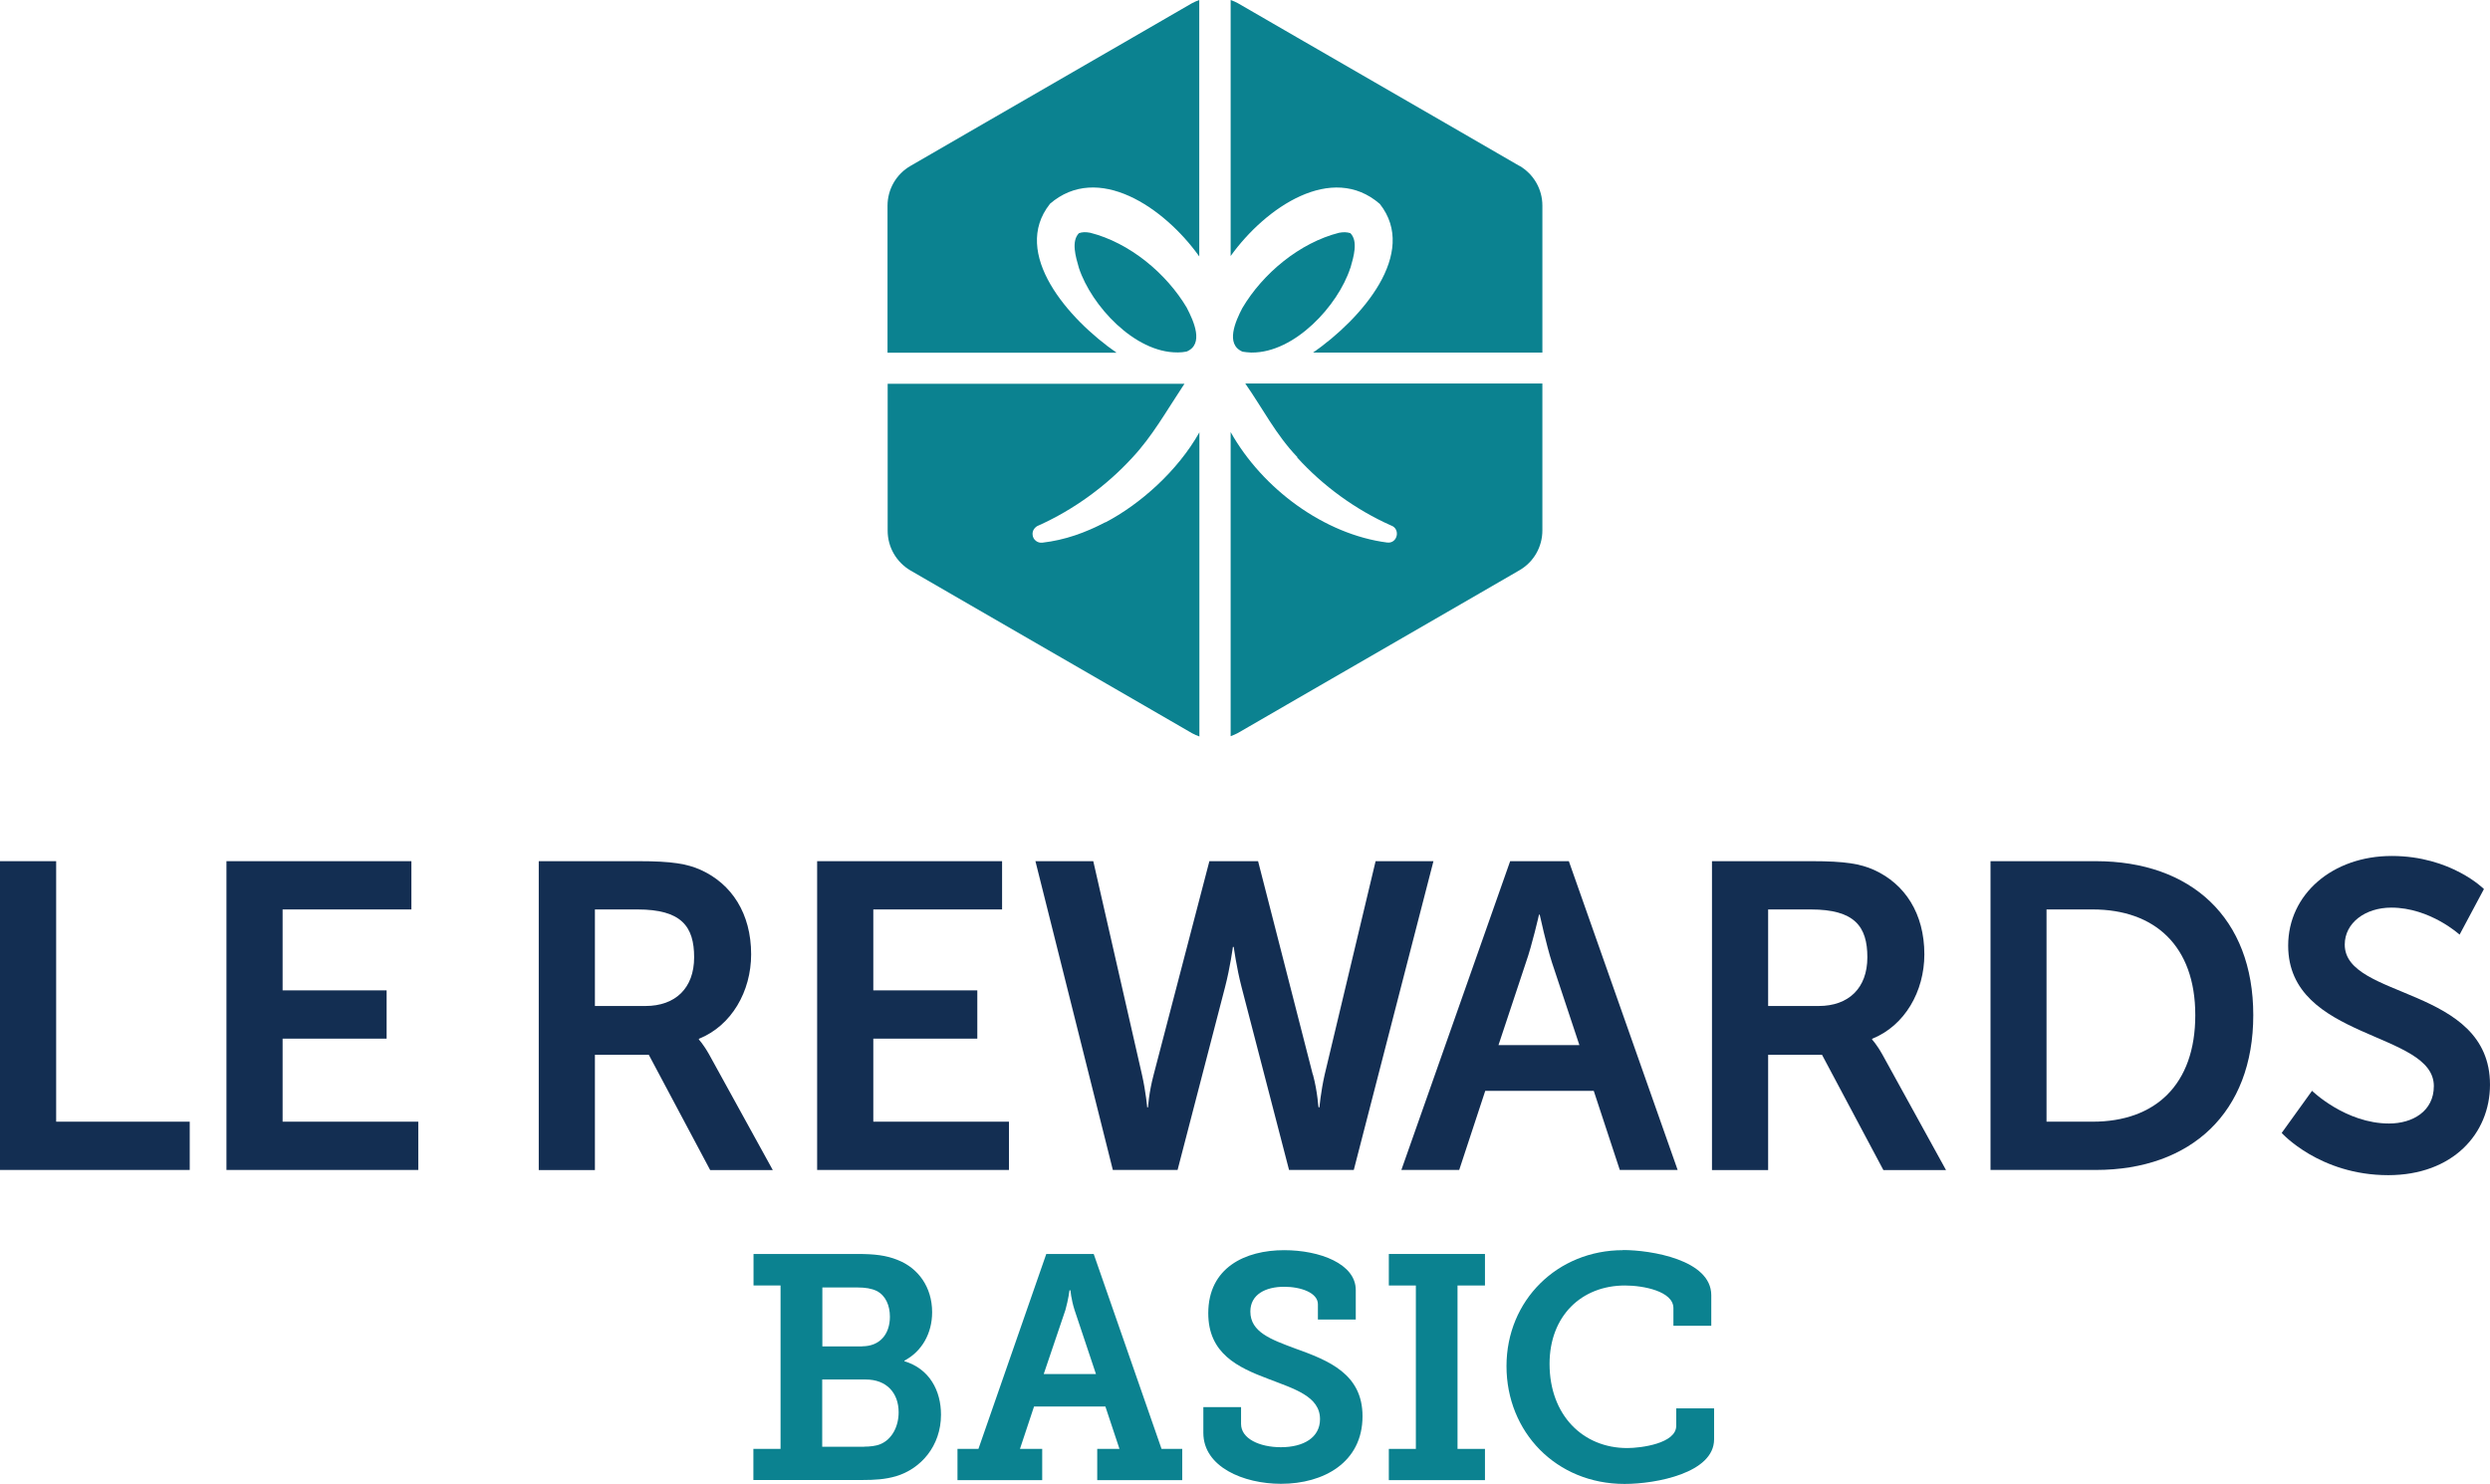
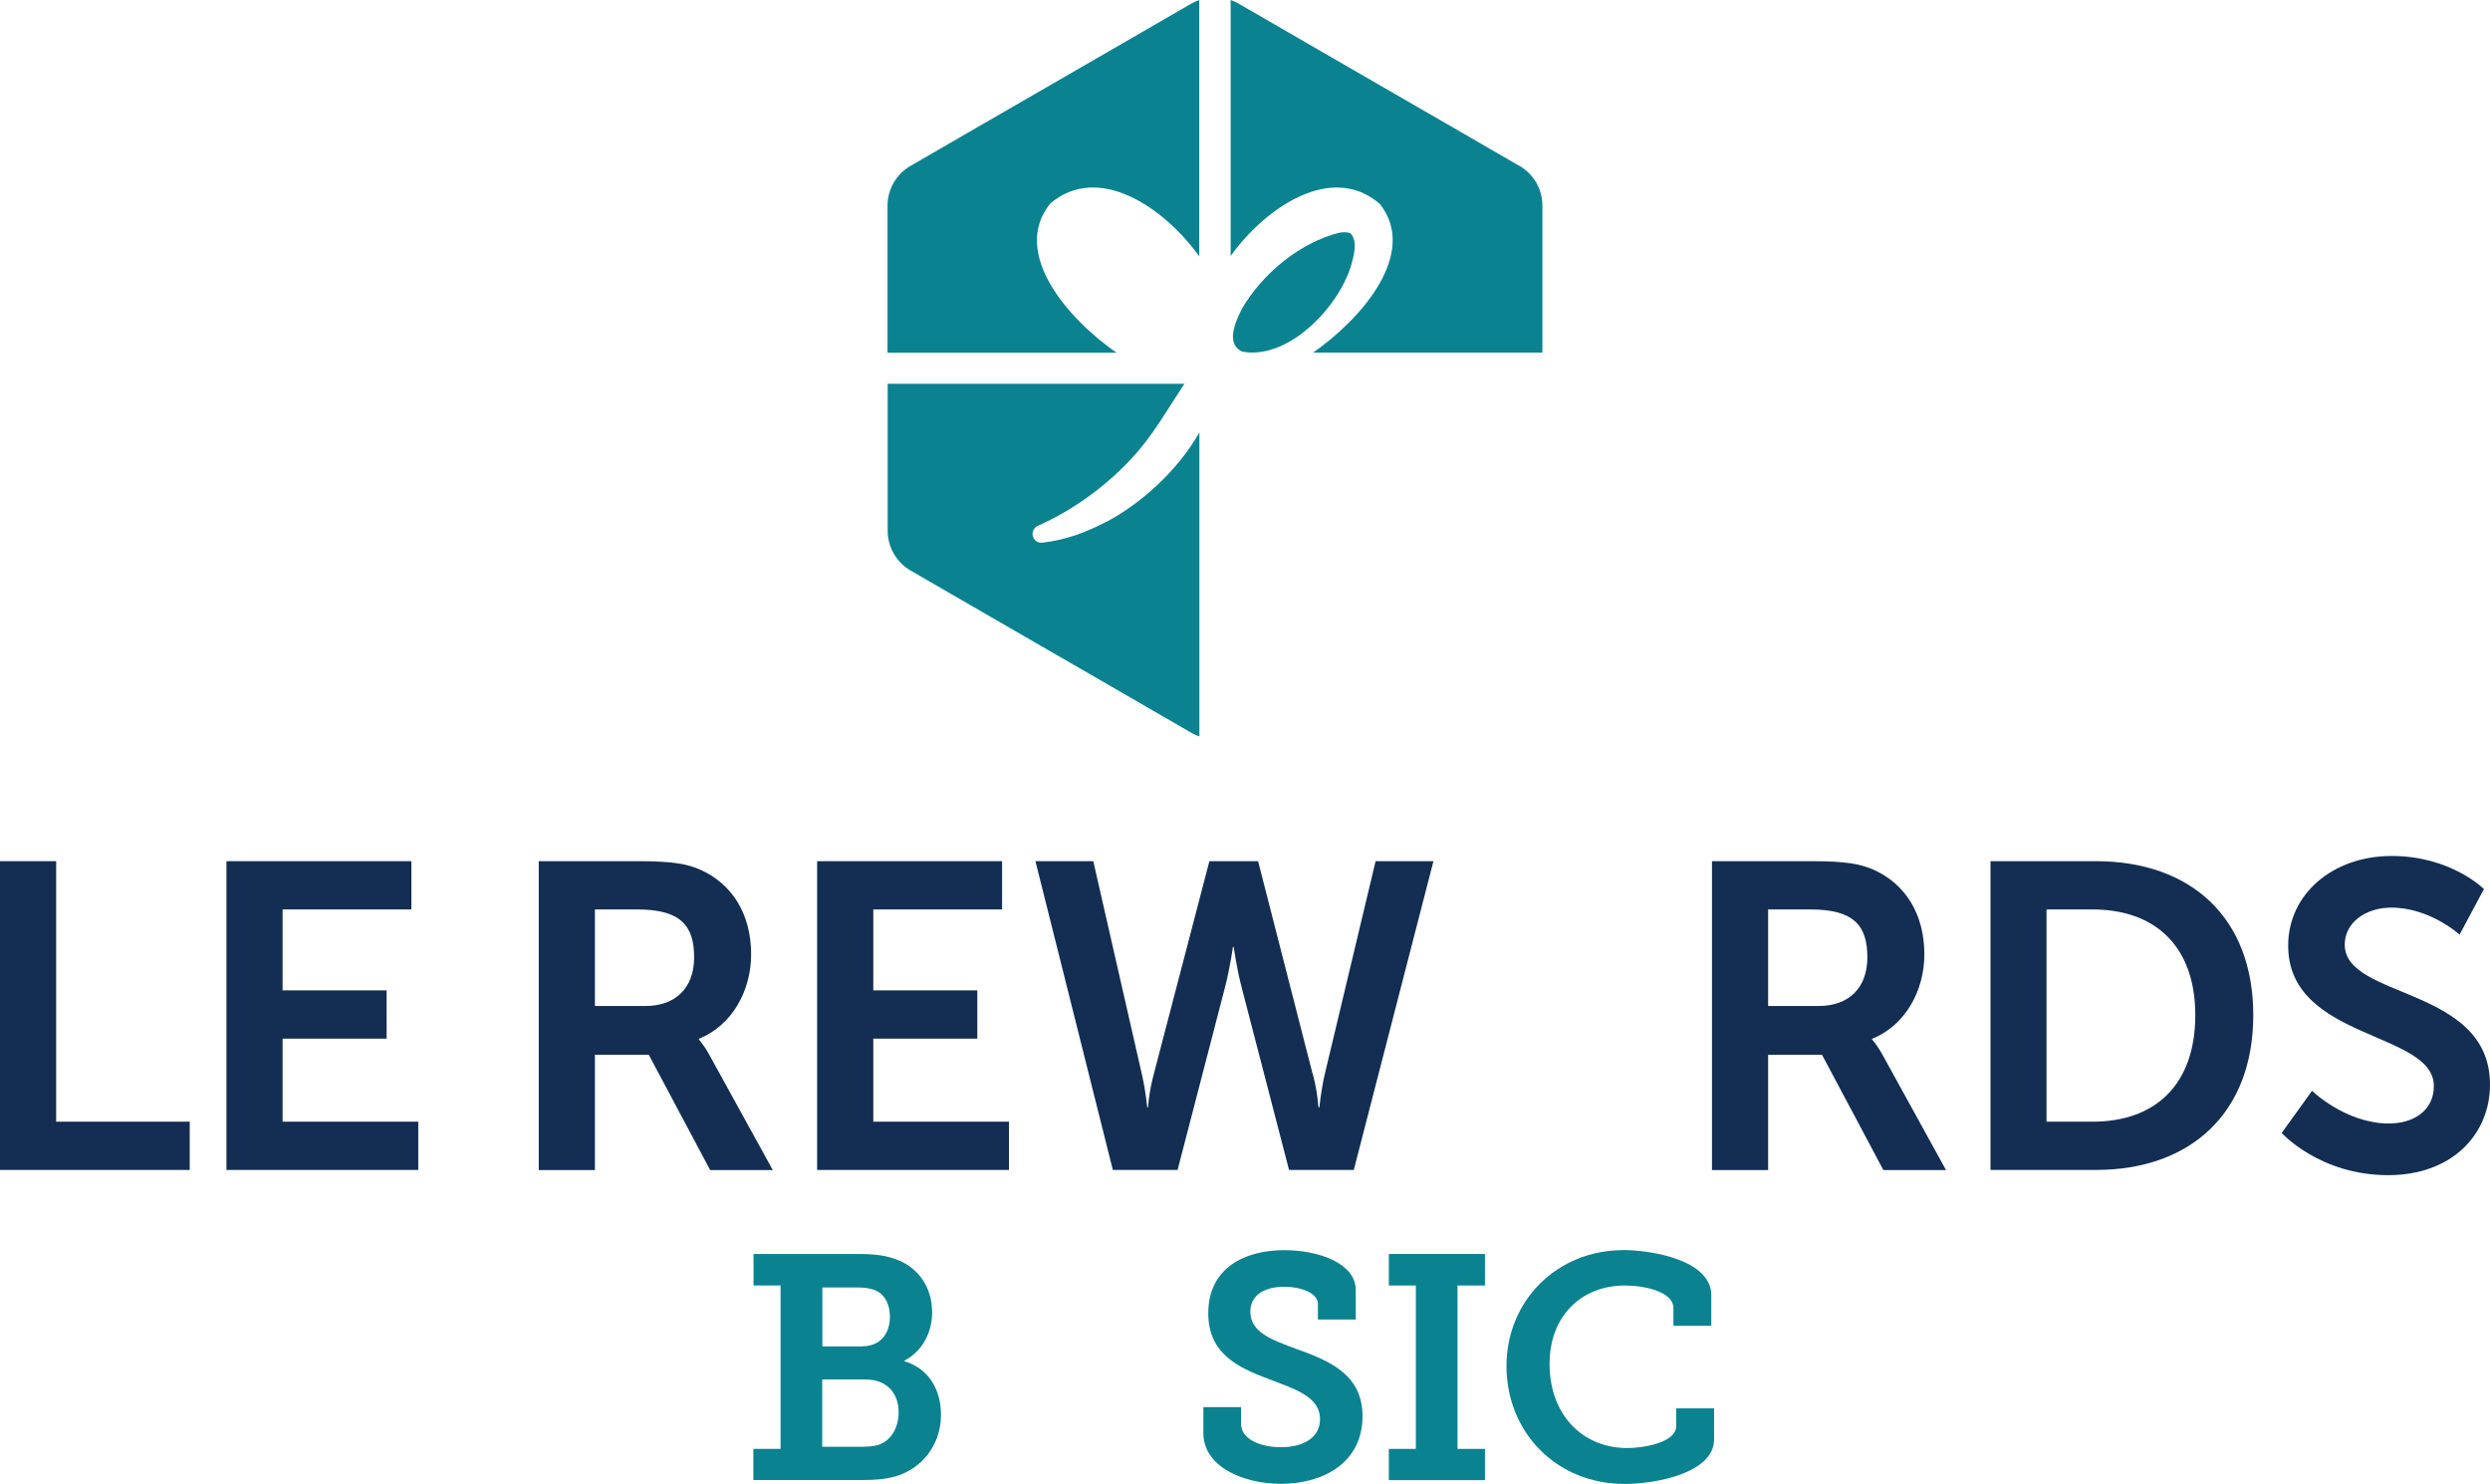
<svg xmlns="http://www.w3.org/2000/svg" id="Layer_2" viewBox="0 0 176.92 105.43">
  <defs>
    <style>.cls-1{fill:#0b8290;}.cls-2{fill:#132e52;}</style>
  </defs>
  <g id="Layer_1-2">
    <path class="cls-2" d="M0,61.19h3.99v18.51h9.49v3.43H0v-21.94h0Z" />
    <path class="cls-2" d="M16.1,61.19h13.13v3.43h-9.15v5.75h7.39v3.43h-7.39v5.9h9.64v3.43h-13.63v-21.94h0Z" />
    <path class="cls-2" d="M38.29,61.19h7.08c2.38,0,3.46.19,4.42.62,2.19.99,3.58,3.09,3.58,6,0,2.63-1.39,5.07-3.71,6v.06s.31.31.74,1.08l4.51,8.19h-4.45l-4.36-8.19h-3.83v8.19h-3.99v-21.94h0ZM45.86,71.48c2.13,0,3.46-1.27,3.46-3.46s-.9-3.4-4.02-3.4h-3.03v6.86h3.58Z" />
    <path class="cls-2" d="M58.07,61.19h13.13v3.43h-9.15v5.75h7.39v3.43h-7.39v5.9h9.64v3.43h-13.63v-21.94h0Z" />
    <path class="cls-2" d="M93.29,76.36c.34,1.27.37,2.32.4,2.32h.06s.09-1.08.37-2.32l3.62-15.17h4.11l-5.66,21.94h-4.6l-3.37-12.98c-.37-1.42-.56-2.87-.56-2.87h-.06s-.19,1.45-.56,2.87l-3.37,12.98h-4.6l-5.5-21.94h4.11l3.46,15.17c.28,1.24.37,2.32.37,2.32h.06s.06-1.05.4-2.32l3.96-15.17h3.46l3.89,15.17Z" />
-     <path class="cls-2" d="M113.22,77.51h-7.69l-1.85,5.62h-4.11l7.73-21.94h4.17l7.73,21.94h-4.11l-1.85-5.62h0ZM109.35,64.99s-.49,2.16-.93,3.4l-1.95,5.87h5.75l-1.95-5.87c-.4-1.24-.87-3.4-.87-3.4h-.06,0Z" />
    <path class="cls-2" d="M121.65,61.19h7.08c2.38,0,3.46.19,4.42.62,2.19.99,3.58,3.09,3.58,6,0,2.63-1.39,5.07-3.71,6v.06s.31.31.74,1.08l4.51,8.19h-4.45l-4.36-8.19h-3.83v8.19h-3.99v-21.94h0ZM129.22,71.48c2.13,0,3.46-1.27,3.46-3.46s-.9-3.4-4.02-3.4h-3.03v6.86h3.58Z" />
    <path class="cls-2" d="M141.43,61.19h7.48c6.77,0,11.19,4.02,11.19,10.94s-4.42,11-11.19,11h-7.48v-21.94h0ZM148.69,79.7c4.45,0,7.29-2.63,7.29-7.57s-2.9-7.51-7.29-7.51h-3.28v15.08h3.28Z" />
    <path class="cls-2" d="M164.28,77.51s2.38,2.32,5.47,2.32c1.67,0,3.18-.87,3.18-2.66,0-3.92-10.35-3.24-10.35-9.98,0-3.65,3.15-6.37,7.36-6.37s6.55,2.35,6.55,2.35l-1.73,3.24s-2.1-1.92-4.85-1.92c-1.85,0-3.31,1.08-3.31,2.63,0,3.89,10.32,2.94,10.32,9.95,0,3.49-2.66,6.43-7.23,6.43-4.88,0-7.57-3-7.57-3l2.16-3h0Z" />
    <path class="cls-1" d="M53.54,102.95h1.92v-11.61h-1.92v-2.24h7.38c1.2,0,2.04.09,2.87.43,1.45.57,2.44,1.92,2.44,3.71,0,1.49-.72,2.78-1.97,3.44v.04c1.79.54,2.6,2.1,2.6,3.8,0,2.24-1.45,3.85-3.19,4.37-.79.23-1.54.27-2.4.27h-7.74v-2.22h0ZM61.26,95.66c1.27,0,1.97-.88,1.97-2.1,0-.79-.29-1.49-.93-1.83-.38-.18-.81-.25-1.38-.25h-2.49v4.19h2.83,0ZM61.41,102.79c.38,0,.82-.04,1.15-.18.81-.34,1.29-1.24,1.29-2.26,0-1.38-.86-2.33-2.33-2.33h-3.1v4.78h2.99Z" />
-     <path class="cls-1" d="M68.05,102.95h1.47l4.82-13.85h3.37l4.82,13.85h1.47v2.22h-6.04v-2.22h1.58l-1-3.01h-5.07l-1,3.01h1.58v2.22h-6.02v-2.22h0ZM77.87,97.63l-1.52-4.55c-.25-.79-.29-1.4-.29-1.4h-.07s-.07.61-.29,1.4l-1.54,4.55h3.71,0Z" />
    <path class="cls-1" d="M88.18,99.98v1.2c0,1.04,1.31,1.65,2.83,1.65,1.63,0,2.78-.7,2.78-1.99,0-1.63-1.83-2.15-3.69-2.87-2.15-.81-4.25-1.79-4.25-4.66,0-3.24,2.62-4.48,5.39-4.48,2.54,0,5.09.97,5.09,2.83v2.1h-2.69v-1.09c0-.81-1.2-1.24-2.4-1.24-1.31,0-2.4.54-2.4,1.76,0,1.47,1.49,1.99,3.17,2.62,2.4.86,4.8,1.81,4.8,4.82,0,3.28-2.76,4.8-5.79,4.8-2.67,0-5.52-1.2-5.52-3.62v-1.83h2.69Z" />
    <path class="cls-1" d="M98.68,102.95h1.92v-11.61h-1.92v-2.24h6.83v2.24h-1.95v11.61h1.95v2.22h-6.83v-2.22Z" />
    <path class="cls-1" d="M115.32,88.82c1.95,0,6.27.68,6.27,3.21v2.17h-2.69v-1.25c0-1.2-2.13-1.61-3.44-1.61-3.1,0-5.36,2.17-5.36,5.57,0,3.62,2.35,5.98,5.52,5.98.97,0,3.48-.32,3.48-1.58v-1.24h2.69v2.2c0,2.4-4.14,3.17-6.36,3.17-4.86,0-8.39-3.69-8.39-8.37s3.62-8.24,8.28-8.24h0Z" />
-     <path class="cls-1" d="M84.34,21.89c-1.46-2.47-4.08-4.64-6.87-5.35-.32-.06-.57-.06-.81.03-.56.57-.23,1.68,0,2.47.88,2.67,3.95,6.02,7,6h.06c.19,0,.39-.02.59-.06,1.26-.52.5-2.18.02-3.1h0Z" />
    <path class="cls-1" d="M74.59,14.49c3.41-2.96,8.12.23,10.62,3.73V0c-.18.07-.36.14-.52.23l-4.2,2.43-11.6,6.7-4.2,2.43c-1.01.58-1.63,1.66-1.63,2.83v10.44h16.27c-3.45-2.39-7.5-7.06-4.74-10.56Z" />
    <path class="cls-1" d="M95.95,19.04c.23-.8.56-1.9,0-2.47-.24-.08-.48-.09-.81-.03-2.79.71-5.41,2.88-6.87,5.35-.48.92-1.23,2.58.02,3.1.19.03.39.05.59.06h.06c3.05.02,6.13-3.33,7-6h0Z" />
    <path class="cls-1" d="M107.96,11.79l-4.2-2.43-11.6-6.7-4.2-2.43c-.17-.09-.34-.17-.52-.23v18.19c2.5-3.48,7.2-6.65,10.6-3.7,2.76,3.5-1.29,8.16-4.74,10.56h16.29v-10.44c0-1.17-.62-2.24-1.63-2.83h0Z" />
-     <path class="cls-1" d="M92.17,32.51c1.83,2.02,4.16,3.71,6.65,4.82.71.23.49,1.31-.26,1.22-4.47-.58-8.86-3.82-11.12-7.85v21.61c.18-.07.36-.14.52-.23l4.2-2.43,11.6-6.7,4.2-2.43c1.01-.58,1.63-1.66,1.63-2.83v-10.44h-21.11c1.23,1.76,2.19,3.66,3.7,5.23h0Z" />
    <path class="cls-1" d="M78.53,37.11c-1.39.73-2.84,1.26-4.47,1.45-.34.04-.66-.21-.69-.55-.04-.31.16-.58.44-.68,2.49-1.12,4.81-2.81,6.65-4.82,1.42-1.52,2.41-3.3,3.56-5.03.04-.07.09-.14.14-.21h-21.09v10.44c0,1.17.62,2.24,1.63,2.83l4.2,2.43,11.6,6.7,4.2,2.43c.17.09.34.17.52.23v-21.61c-1.54,2.74-4.21,5.11-6.68,6.4h0Z" />
  </g>
</svg>